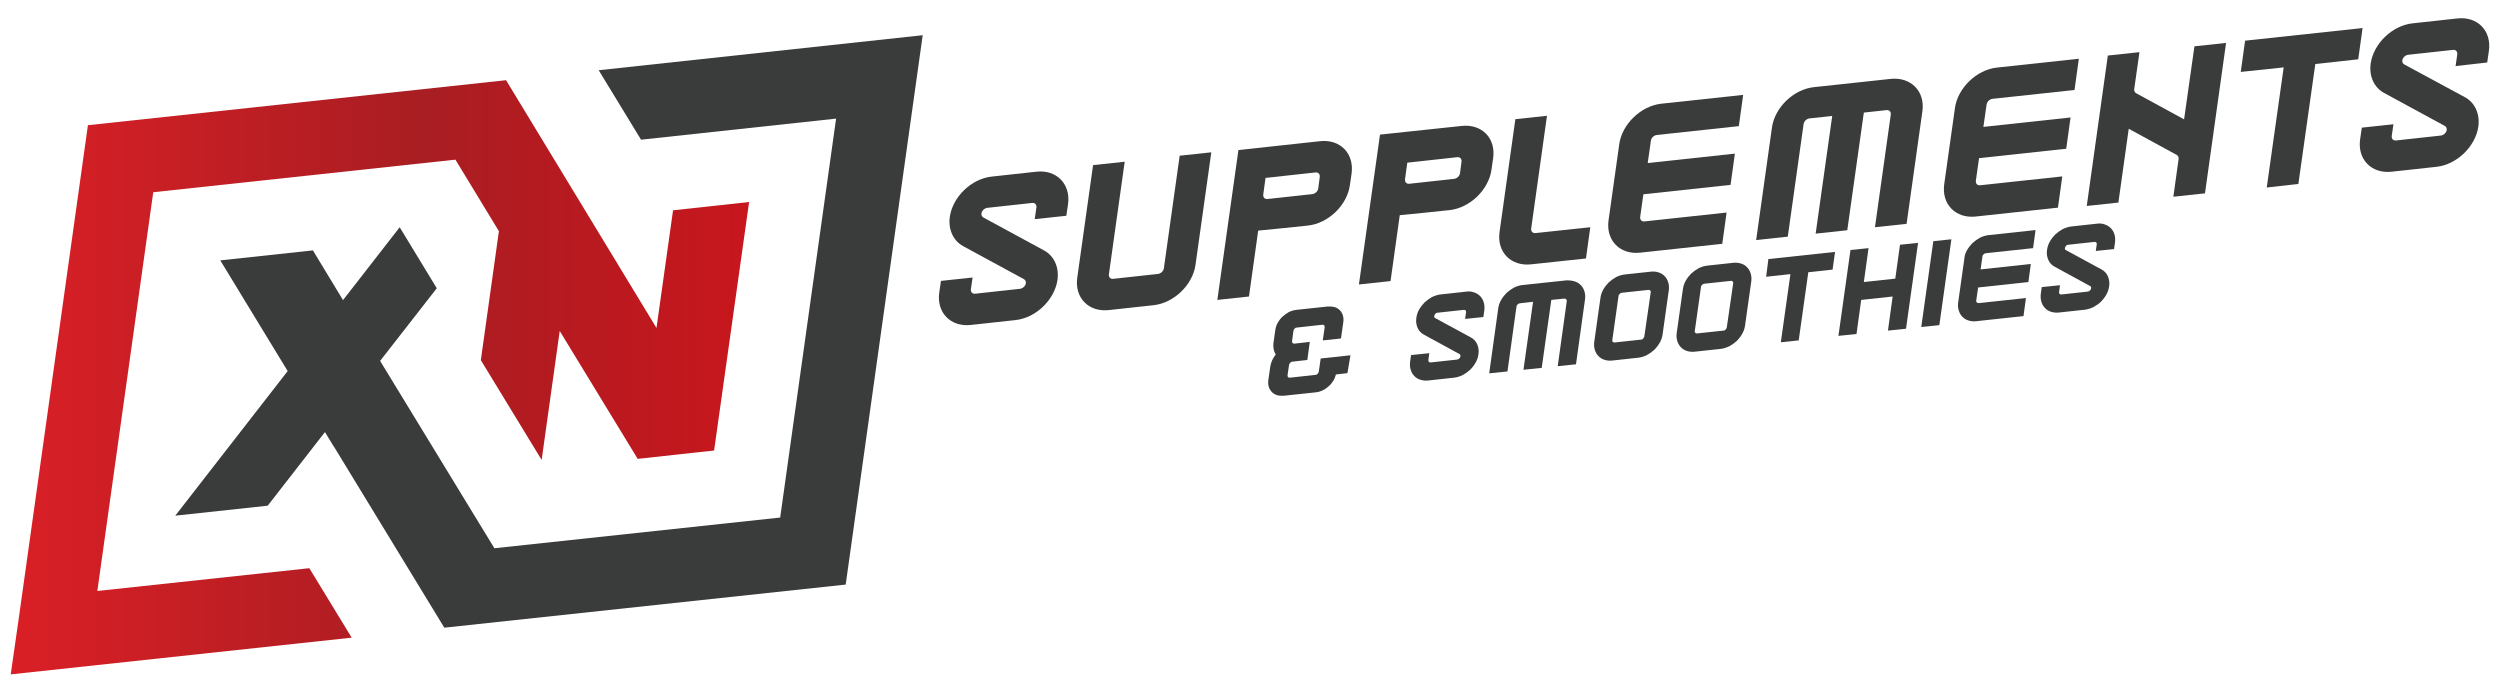
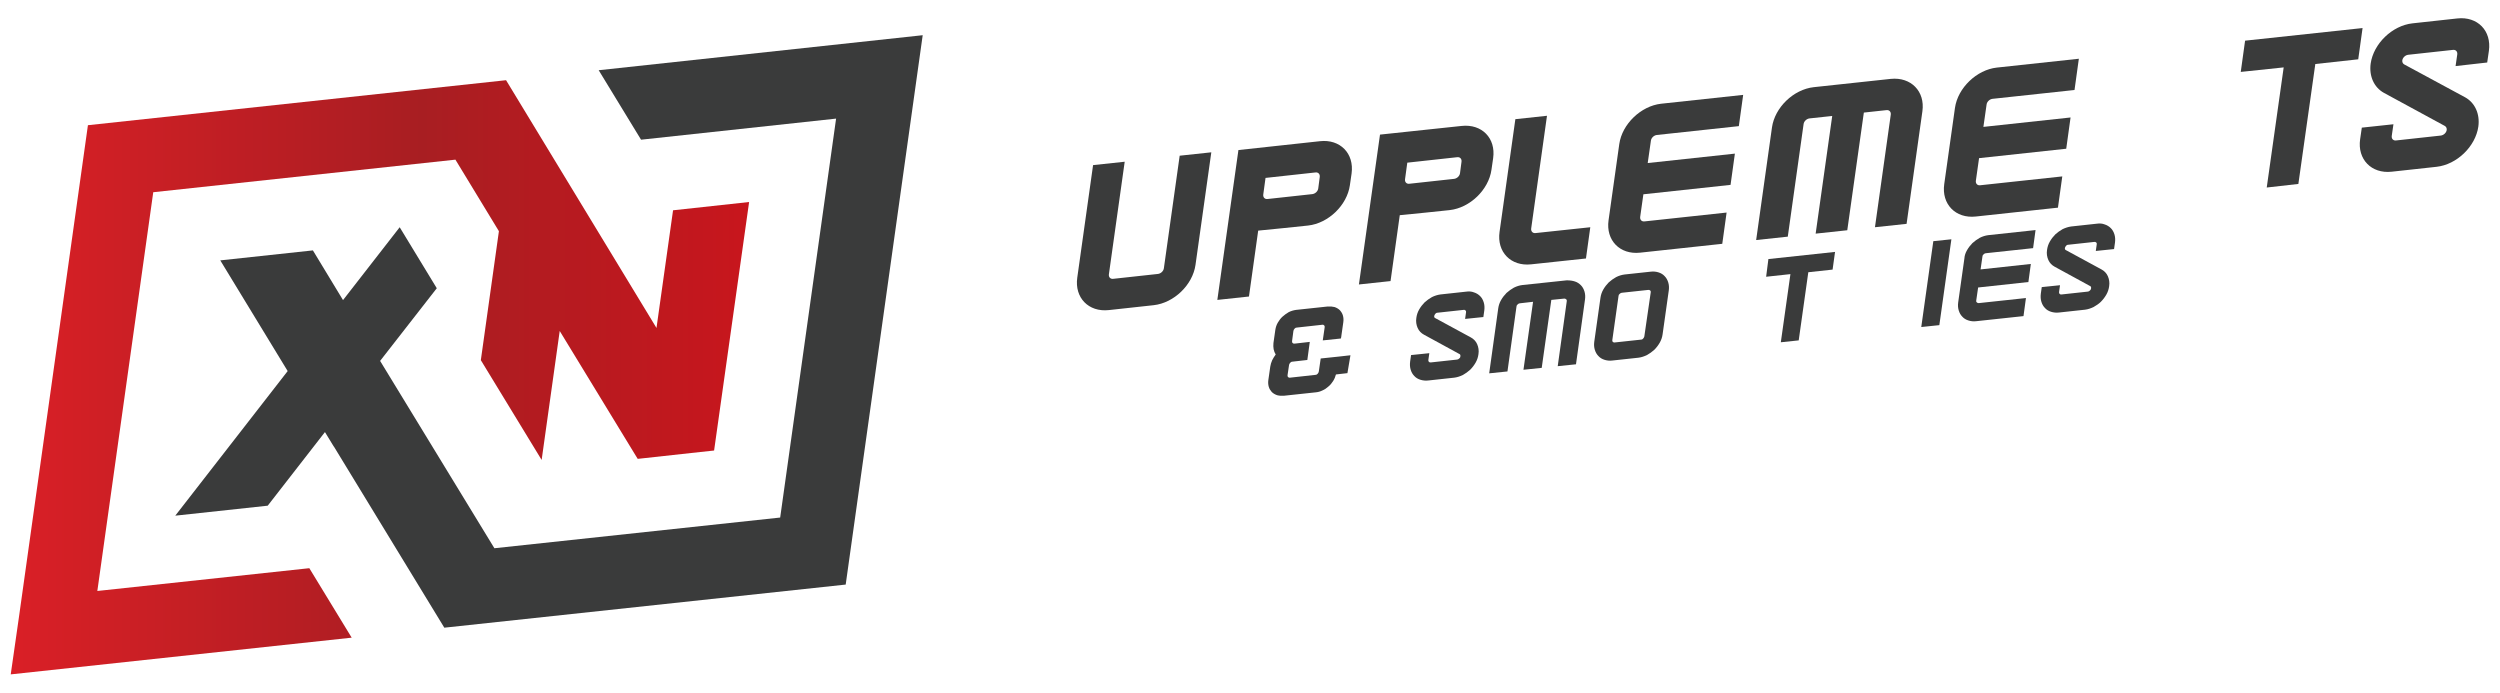
<svg xmlns="http://www.w3.org/2000/svg" version="1.1" x="0px" y="0px" viewBox="0 0 1327.9 368" style="enable-background:new 0 0 1327.9 368;" xml:space="preserve">
  <style type="text/css">
	.st0{fill:#3A3B3B;}
	.st1{fill:url(#XMLID_94_);}
	.st2{display:none;}
	.st3{display:inline;}
	.st4{fill:#ED2025;}
	.st5{display:inline;fill:#010101;}
</style>
  <g id="Layer_1">
    <g id="XMLID_79_">
      <g id="XMLID_3_">
        <polygon id="XMLID_44_" class="st0" points="318,37.3 340.5,74.2 444.1,63 414.4,274.9 262.6,291.2 201.9,191.7 232,153.1      212.3,120.7 182.2,159.4 166.2,133 117,138.3 152.8,197.1 93.1,273.9 142.2,268.6 172.6,229.5 177.3,237.2 177.3,237.1      236,333.4 449.2,310.5 490.1,18.7    " />
        <linearGradient id="XMLID_94_" gradientUnits="userSpaceOnUse" x1="5.748" y1="200.409" x2="397.851" y2="200.409">
          <stop offset="0" style="stop-color:#DA1F26" />
          <stop offset="0.557" style="stop-color:#A81E22" />
          <stop offset="1" style="stop-color:#C8161D" />
        </linearGradient>
        <polygon id="XMLID_10_" class="st1" points="186.8,338.7 164.3,301.8 51.7,313.9 81.4,102.1 241.9,84.8 265,122.8 255.4,191.3      287.7,244.3 297.3,175.8 338.7,243.7 339,243.7 371.8,240.1 379.3,239.3 397.9,107.3 357.5,111.7 348.7,174.2 268.8,42.6      46.7,66.5 10.1,327.5 5.7,358.2    " />
      </g>
      <g id="XMLID_1_">
        <g id="XMLID_51_">
          <g id="XMLID_268_">
            <g id="XMLID_269_">
              <path id="XMLID_290_" class="st0" d="M715.7,198.2l-6.1,0.7c-0.3,1.2-0.8,2.4-1.5,3.5c-0.7,1.1-1.5,2.1-2.5,2.9        c-1,0.9-2,1.6-3.2,2.1c-1.2,0.6-2.4,0.9-3.6,1l-16.8,1.8c-1.3,0.1-2.6,0-3.7-0.3c-1.1-0.4-2-0.9-2.8-1.7        c-0.7-0.8-1.3-1.7-1.6-2.8c-0.3-1.1-0.4-2.3-0.2-3.6l1-7c0.2-1.2,0.5-2.3,1-3.4c0.5-1.1,1.2-2.1,1.9-3.1        c-0.5-0.8-0.9-1.8-1.1-2.8c-0.2-1-0.2-2.1-0.1-3.3l1-7c0.2-1.3,0.6-2.6,1.3-3.8c0.7-1.2,1.5-2.3,2.5-3.2        c1-0.9,2.1-1.7,3.3-2.4c1.2-0.6,2.5-1,3.9-1.2l16.8-1.8c1.3-0.1,2.5,0,3.7,0.3c1.1,0.4,2,0.9,2.8,1.7c0.7,0.8,1.3,1.7,1.6,2.8        c0.3,1.1,0.4,2.3,0.2,3.6l-1,7c0,0.3-0.1,0.5-0.1,0.8c-0.1,0.3-0.1,0.5-0.2,0.8l-9.6,1l1-6.9c0.1-0.4,0-0.8-0.3-1.1        c-0.3-0.3-0.6-0.4-1-0.3l-13.6,1.5c-0.4,0-0.8,0.2-1.1,0.6c-0.3,0.3-0.5,0.7-0.6,1.2l-0.7,5.3c-0.1,0.4,0,0.8,0.3,1.1        c0.3,0.3,0.6,0.4,1.1,0.3l0.1,0l7.9-0.9l-1.3,9.6l-7.9,0.9l-0.1,0c-0.4,0-0.8,0.2-1.1,0.6c-0.3,0.3-0.5,0.7-0.6,1.1l-0.8,5.4        c-0.1,0.4,0,0.8,0.3,1.1c0.3,0.3,0.6,0.4,1,0.3l13.6-1.5c0.4,0,0.8-0.2,1.1-0.6c0.3-0.3,0.5-0.7,0.6-1.2l1-6.9l0.1,0l9.5-1        l6.2-0.7L715.7,198.2z" />
              <path id="XMLID_288_" class="st0" d="M782.9,155.3c1.3,0.4,2.4,1.1,3.3,2c0.9,0.9,1.5,2,1.9,3.3c0.4,1.3,0.5,2.7,0.3,4.3        l-0.5,3.5l-9.7,1l0.5-3.5c0.1-0.4,0-0.8-0.3-1c-0.3-0.3-0.6-0.4-1-0.3l-13.8,1.5c-0.5,0-0.9,0.2-1.2,0.6        c-0.3,0.3-0.5,0.7-0.6,1.1c-0.1,0.6,0.1,1,0.6,1.2l18.8,10.2c1.5,0.8,2.7,2,3.4,3.6c0.7,1.6,1,3.4,0.7,5.3        c-0.2,1.6-0.7,3.1-1.5,4.5s-1.8,2.7-2.9,3.8c-1.2,1.1-2.5,2-3.9,2.8c-1.5,0.7-2.9,1.2-4.5,1.4l-13.8,1.5c-1.6,0.2-3,0-4.3-0.4        c-1.3-0.4-2.4-1.1-3.2-2c-0.9-0.9-1.5-2-1.9-3.3c-0.4-1.3-0.5-2.7-0.3-4.3l0.5-3.5l9.7-1l-0.5,3.5c-0.1,0.4,0,0.8,0.3,1.1        s0.6,0.4,1.1,0.3l13.8-1.5c0.4,0,0.8-0.2,1.2-0.6c0.4-0.3,0.6-0.7,0.6-1.2c0.1-0.6-0.1-1-0.6-1.2l-18.7-10.2        c-1.5-0.8-2.7-2-3.4-3.6c-0.7-1.6-1-3.4-0.7-5.3c0.2-1.6,0.7-3.1,1.5-4.5c0.8-1.4,1.8-2.7,2.9-3.8c1.2-1.1,2.5-2,3.9-2.8        c1.4-0.7,3-1.2,4.5-1.4l13.8-1.5C780.2,154.7,781.7,154.8,782.9,155.3z" />
              <path id="XMLID_286_" class="st0" d="M836.5,149.5c1.3,0.4,2.3,1.1,3.2,2c0.9,0.9,1.5,2,1.9,3.3c0.4,1.3,0.5,2.7,0.3,4.2        l-4.8,34.5l-9.7,1l4.8-34.5c0.1-0.4,0-0.8-0.3-1c-0.3-0.3-0.6-0.4-1-0.4l-6.9,0.7l-5.1,36.1l-9.7,1l5.1-36.1l-7,0.8        c-0.4,0-0.8,0.2-1.2,0.6c-0.4,0.3-0.6,0.7-0.6,1.1l-4.8,34.5l-9.7,1l4.8-34.5c0.2-1.5,0.7-3,1.5-4.4c0.8-1.4,1.8-2.7,2.9-3.8        c1.2-1.1,2.5-2,3.9-2.8c1.4-0.7,2.9-1.2,4.5-1.4l23.6-2.5C833.9,148.9,835.3,149.1,836.5,149.5z" />
              <path id="XMLID_283_" class="st0" d="M876.8,144.3c1.5-0.2,3,0,4.2,0.4c1.3,0.4,2.4,1.1,3.2,2c0.9,0.9,1.5,2,1.9,3.3        c0.4,1.3,0.5,2.7,0.3,4.2l-3.3,23.4c-0.2,1.5-0.7,3-1.5,4.4c-0.8,1.4-1.8,2.7-2.9,3.8c-1.2,1.1-2.5,2-3.9,2.8        c-1.5,0.7-2.9,1.2-4.5,1.4l-13.9,1.5c-1.5,0.2-3,0-4.2-0.4c-1.3-0.4-2.4-1.1-3.2-2c-0.9-0.9-1.5-2-1.9-3.3        c-0.4-1.3-0.5-2.7-0.3-4.2l3.3-23.4c0.2-1.5,0.7-3,1.5-4.4c0.8-1.4,1.8-2.7,2.9-3.8c1.2-1.1,2.5-2,3.9-2.8        c1.4-0.7,2.9-1.2,4.5-1.4L876.8,144.3z M876.8,155.3c0.1-0.4,0-0.8-0.3-1c-0.3-0.3-0.6-0.4-1.1-0.3l-13.9,1.5        c-0.4,0-0.8,0.2-1.2,0.6c-0.4,0.3-0.6,0.7-0.6,1.1l-3.3,23.4c-0.1,0.4,0,0.8,0.3,1c0.3,0.3,0.6,0.4,1,0.3l13.9-1.5        c0.5,0,0.9-0.2,1.2-0.6c0.3-0.3,0.5-0.7,0.6-1.1L876.8,155.3z" />
-               <path id="XMLID_280_" class="st0" d="M920.6,139.6c1.5-0.2,3,0,4.2,0.4c1.3,0.4,2.4,1.1,3.2,2c0.9,0.9,1.5,2,1.9,3.3        c0.4,1.3,0.5,2.7,0.3,4.2l-3.3,23.4c-0.2,1.5-0.7,3-1.5,4.4c-0.8,1.4-1.8,2.7-2.9,3.8c-1.2,1.1-2.5,2-3.9,2.8        c-1.5,0.7-2.9,1.2-4.5,1.4l-13.9,1.5c-1.5,0.2-3,0-4.2-0.4c-1.3-0.4-2.4-1.1-3.2-2c-0.9-0.9-1.5-2-1.9-3.3        c-0.4-1.3-0.5-2.7-0.3-4.2l3.3-23.4c0.2-1.5,0.7-3,1.5-4.4c0.8-1.4,1.8-2.7,2.9-3.8c1.2-1.1,2.5-2,3.9-2.8        c1.4-0.7,2.9-1.2,4.5-1.4L920.6,139.6z M920.6,150.5c0.1-0.4,0-0.8-0.3-1c-0.3-0.3-0.6-0.4-1.1-0.3l-13.9,1.5        c-0.4,0-0.8,0.2-1.2,0.6c-0.4,0.3-0.6,0.7-0.6,1.1l-3.3,23.4c-0.1,0.4,0,0.8,0.3,1c0.3,0.3,0.6,0.4,1,0.3l13.9-1.5        c0.5,0,0.9-0.2,1.2-0.6c0.3-0.3,0.5-0.7,0.6-1.1L920.6,150.5z" />
              <path id="XMLID_278_" class="st0" d="M939.3,137.6l35.4-3.8l-1.3,9.4l-12.9,1.4l-5.1,36.2l-9.5,1l5.1-36.2l-12.9,1.4        L939.3,137.6z" />
-               <path id="XMLID_276_" class="st0" d="M1018.8,129l-6.4,45.6l-9.6,1l2.5-18.1l-16.7,1.8l-2.5,18.1l-9.6,1l6.4-45.6l9.6-1        l-2.5,18l16.7-1.8l2.5-18L1018.8,129z" />
              <path id="XMLID_274_" class="st0" d="M1036.5,127.1l-6.4,45.6l-9.6,1l6.4-45.6L1036.5,127.1z" />
              <path id="XMLID_272_" class="st0" d="M1044.8,132.9c0.8-1.4,1.8-2.7,2.9-3.8c1.2-1.1,2.5-2,3.9-2.8c1.4-0.7,2.9-1.2,4.5-1.4        l25.1-2.7l-1.3,9.6l-25.1,2.7c-0.4,0-0.8,0.2-1.2,0.6c-0.4,0.3-0.6,0.7-0.6,1.1l-1,6.9l26.7-2.9l-1.3,9.6l-26.7,2.9l-1,6.9        c-0.1,0.4,0,0.8,0.3,1c0.3,0.3,0.6,0.4,1,0.4l25.1-2.7l-1.3,9.6l-25.1,2.7c-1.5,0.2-3,0-4.2-0.4c-1.3-0.4-2.4-1.1-3.2-2        c-0.9-0.9-1.5-2-1.9-3.3c-0.4-1.3-0.5-2.7-0.3-4.2l3.3-23.4C1043.5,135.7,1044,134.3,1044.8,132.9z" />
              <path id="XMLID_270_" class="st0" d="M1117.9,119.2c1.3,0.4,2.4,1.1,3.3,2c0.9,0.9,1.5,2,1.9,3.3c0.4,1.3,0.5,2.7,0.3,4.3        l-0.5,3.5l-9.7,1l0.5-3.5c0.1-0.4,0-0.8-0.3-1c-0.3-0.3-0.6-0.4-1-0.3l-13.8,1.5c-0.5,0-0.9,0.2-1.2,0.6        c-0.3,0.3-0.5,0.7-0.6,1.1c-0.1,0.6,0.1,1,0.6,1.2l18.8,10.2c1.5,0.8,2.7,2,3.4,3.6c0.7,1.6,1,3.4,0.7,5.3        c-0.2,1.6-0.7,3.1-1.5,4.5c-0.8,1.4-1.8,2.7-2.9,3.8s-2.5,2-3.9,2.8c-1.5,0.7-2.9,1.2-4.5,1.4l-13.8,1.5c-1.6,0.2-3,0-4.3-0.4        c-1.3-0.4-2.4-1.1-3.2-2c-0.9-0.9-1.5-2-1.9-3.3c-0.4-1.3-0.5-2.7-0.3-4.3l0.5-3.5l9.7-1l-0.5,3.5c-0.1,0.4,0,0.8,0.3,1.1        s0.6,0.4,1.1,0.3l13.8-1.5c0.4,0,0.8-0.2,1.2-0.6s0.6-0.7,0.6-1.2c0.1-0.6-0.1-1-0.6-1.2l-18.7-10.2c-1.5-0.8-2.7-2-3.4-3.6        c-0.7-1.6-1-3.4-0.7-5.3c0.2-1.6,0.7-3.1,1.5-4.5c0.8-1.4,1.8-2.7,2.9-3.8c1.2-1.1,2.5-2,3.9-2.8c1.5-0.7,3-1.2,4.5-1.4        l13.8-1.5C1115.2,118.6,1116.7,118.7,1117.9,119.2z" />
            </g>
          </g>
        </g>
        <g id="XMLID_14_">
          <g id="XMLID_15_">
            <g id="XMLID_195_">
-               <path id="XMLID_210_" class="st0" d="M550.5,91.2l-23.8,2.6c-10.8,1.2-20.7,10.8-22.2,21.4c-0.9,6.7,1.8,12.6,7,15.5        l32.4,17.6c0.7,0.4,1.1,1.2,1,2.1c-0.2,1.5-1.6,2.8-3.1,3l-23.8,2.6c-1.5,0.2-2.5-0.9-2.3-2.4l0.9-6.2l-16.8,1.8l-0.9,6.2        c-1.5,10.6,6,18.4,16.8,17.2l23.8-2.6c10.8-1.2,20.7-10.8,22.2-21.4c0.9-6.7-1.8-12.6-7-15.5l-32.4-17.6        c-0.7-0.4-1.1-1.2-1-2.1c0.2-1.5,1.6-2.8,3.1-3l23.8-2.6c1.5-0.2,2.5,0.9,2.3,2.4l-0.9,6.2l16.8-1.8l0.9-6.2        C568.8,97.8,561.2,90,550.5,91.2z" />
              <path id="XMLID_209_" class="st0" d="M1321.1,33.2l0.9-6.2c1.5-10.6-6-18.4-16.8-17.2l-23.8,2.6        c-10.8,1.2-20.7,10.8-22.2,21.4c-0.9,6.7,1.8,12.6,7,15.5l32.4,17.6c0.7,0.4,1.1,1.2,1,2.1c-0.2,1.5-1.6,2.8-3.1,3l-23.8,2.6        c-1.5,0.2-2.5-0.9-2.3-2.4l0.9-6.2l-16.8,1.8l-0.9,6.2c-1.5,10.6,6,18.4,16.8,17.2l23.8-2.6c10.8-1.2,20.7-10.8,22.2-21.4        c0.9-6.7-1.8-12.6-7-15.5L1277,34.2c-0.7-0.4-1.1-1.2-1-2.1c0.2-1.5,1.6-2.8,3.1-3l23.8-2.6c1.5-0.2,2.5,0.9,2.3,2.4l-0.9,6.2        L1321.1,33.2z" />
              <path id="XMLID_206_" class="st0" d="M701.1,75l-43.3,4.7l-11.2,79.6l16.8-1.8l4.9-35c0.9,0,26.5-2.7,26.5-2.7        c10.8-1.2,20.7-10.8,22.2-21.4l0.9-6.2C719.4,81.5,711.8,73.8,701.1,75z M700.2,100.1c-0.2,1.5-1.6,2.8-3.1,3l-23.8,2.6        c-1.5,0.2-2.5-0.9-2.3-2.4l1.2-8.8l26.5-2.9c1.5-0.2,2.5,0.9,2.3,2.4L700.2,100.1z" />
              <path id="XMLID_203_" class="st0" d="M776.3,66.9L733,71.5l-11.2,79.6l16.8-1.8l4.9-35c0.9,0,26.5-2.7,26.5-2.7        c10.8-1.2,20.7-10.8,22.2-21.4l0.9-6.2C794.6,73.4,787.1,65.7,776.3,66.9z M775.5,92c-0.2,1.5-1.6,2.8-3.1,3l-23.8,2.6        c-1.5,0.2-2.5-0.9-2.3-2.4l1.2-8.8l26.5-2.9c1.5-0.2,2.5,0.9,2.3,2.4L775.5,92z" />
              <path id="XMLID_202_" class="st0" d="M813.3,121.4l8.4-59.9l-16.8,1.8l-8.4,59.9c-1.5,10.6,6,18.4,16.8,17.2l29.1-3.1        l2.3-16.6l-29.1,3.1C814.2,124,813.1,122.9,813.3,121.4z" />
              <path id="XMLID_201_" class="st0" d="M860.1,76.5l-5.7,40.5c-1.5,10.6,6,18.4,16.8,17.2l43.6-4.7l2.3-16.6l-43.6,4.7        c-1.5,0.2-2.5-0.9-2.3-2.4l1.7-12l46.3-5l2.3-16.6l-46.3,5l1.7-11.9c0.2-1.5,1.6-2.8,3.1-3l43.6-4.7l2.3-16.6l-43.6,4.7        C871.6,56.3,861.6,65.9,860.1,76.5z" />
              <path id="XMLID_200_" class="st0" d="M1004.3,41.9l-40.9,4.4c-10.8,1.2-20.7,10.8-22.2,21.4l-8.4,59.8l16.8-1.8l8.4-59.8        c0.2-1.5,1.6-2.8,3.1-3l12.1-1.3l-8.8,62.5l16.8-1.8l8.8-62.5l12-1.3c1.5-0.2,2.5,0.9,2.3,2.4l-8.4,59.8l16.8-1.8l8.4-59.8        C1022.6,48.5,1015,40.8,1004.3,41.9z" />
              <path id="XMLID_199_" class="st0" d="M1038.4,57.3l-5.7,40.5c-1.5,10.6,6,18.4,16.8,17.2l43.6-4.7l2.3-16.6l-43.6,4.7        c-1.5,0.2-2.5-0.9-2.3-2.4l1.7-12l46.3-5l2.3-16.6l-46.3,5l1.7-11.9c0.2-1.5,1.6-2.8,3.1-3l43.6-4.7l2.3-16.6l-43.6,4.7        C1049.9,37.1,1039.9,46.7,1038.4,57.3z" />
              <path id="XMLID_198_" class="st0" d="M618.2,142.5c-0.2,1.5-1.6,2.8-3.1,3l-23.8,2.6c-1.5,0.2-2.5-0.9-2.3-2.4l8.4-59.8        l-16.8,1.8l-8.4,59.8c-1.5,10.6,6,18.4,16.8,17.2l23.8-2.6c10.8-1.2,20.7-10.8,22.2-21.4l8.4-59.8l-16.8,1.8L618.2,142.5z" />
-               <path id="XMLID_197_" class="st0" d="M1160.1,63.4l-25.5-13.9c-0.7-0.4-1.1-1.2-1-2.1l2.8-19.7l-16.8,1.8l-11.2,79.9l16.8-1.8        l5.5-39.2l25.5,13.9c0.7,0.4,1.1,1.2,1,2.1l-2.8,20.1l16.8-1.8l11.2-79.9l-16.8,1.8L1160.1,63.4z" />
              <polygon id="XMLID_196_" class="st0" points="1190.2,38.2 1213,35.8 1204,99.6 1220.8,97.7 1229.8,34 1252.6,31.5         1254.9,14.9 1192.5,21.6       " />
            </g>
          </g>
        </g>
      </g>
    </g>
  </g>
  <g id="Layer_3" class="st2">
    <g id="XMLID_20_" class="st3">
      <polygon id="XMLID_22_" class="st0" points="455,443.3 487.3,489.6 606.4,489.6 606.4,735.7 431.9,735.7 344.9,610.7 373.6,568.9     345.4,528.2 316.6,570 293.5,536.9 237.1,536.9 288.5,610.8 231.3,693.7 287.7,693.7 316.8,651.5 323.6,661.1 407.8,782.1     652.8,782.1 652.8,443.3   " />
      <polygon id="XMLID_21_" class="st4" points="351.3,782.1 319,735.7 189.6,735.7 189.6,489.6 374,489.6 407.2,537.4 407.2,616.9     453.6,683.6 453.6,604 513,689.3 513.3,689.3 551,689.3 559.7,689.3 559.7,536 513.3,536 513.3,608.7 398.5,443.3 143.2,443.3     143.2,746.4 143.2,782.1   " />
    </g>
  </g>
  <g id="Layer_2" class="st2">
    <rect id="XMLID_2_" x="50.3" y="197.6" transform="matrix(0.995 -0.104 0.104 0.995 -35.841 92.101)" class="st5" width="1628.9" height="384" />
  </g>
</svg>